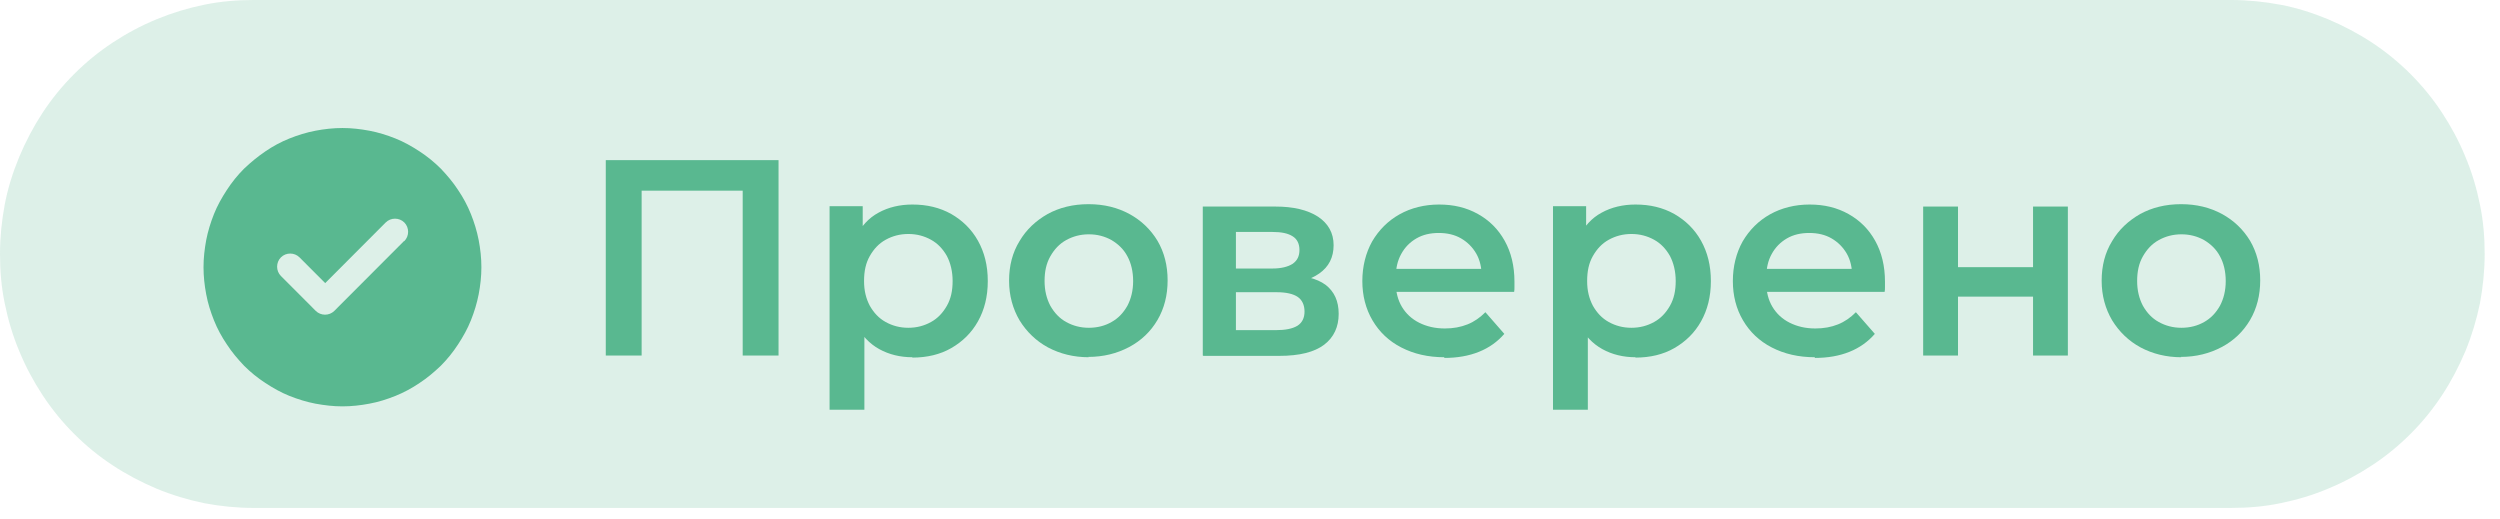
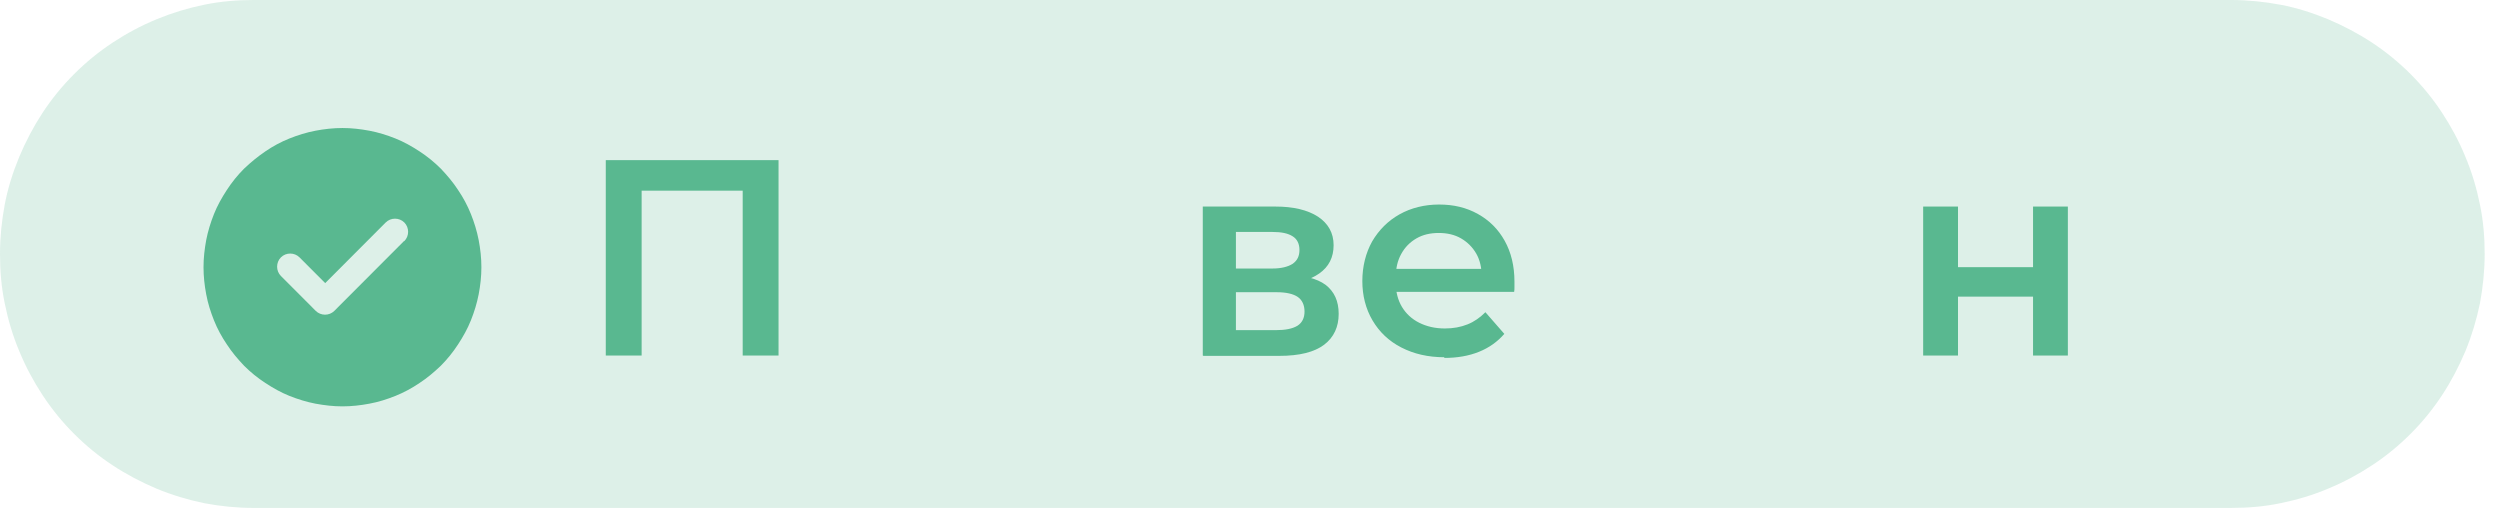
<svg xmlns="http://www.w3.org/2000/svg" width="106" height="22" viewBox="0 0 106 22" fill="none">
  <path opacity="0.2" d="M0 10.768C0 10.065 0.072 9.361 0.201 8.672C0.33 7.983 0.545 7.308 0.817 6.648C1.089 6.001 1.419 5.37 1.806 4.781C2.193 4.192 2.637 3.647 3.139 3.144C3.641 2.642 4.185 2.197 4.773 1.809C5.361 1.421 5.977 1.091 6.636 0.818C7.296 0.546 7.955 0.345 8.657 0.201C9.36 0.057 10.048 0 10.75 0H94.6C95.302 0 96.005 0.072 96.693 0.201C97.381 0.33 98.054 0.546 98.714 0.818C99.359 1.091 99.989 1.421 100.577 1.809C101.165 2.197 101.709 2.642 102.211 3.144C102.713 3.647 103.157 4.192 103.544 4.781C103.931 5.37 104.261 5.987 104.533 6.648C104.805 7.294 105.006 7.968 105.149 8.672C105.293 9.361 105.35 10.065 105.35 10.768C105.35 11.472 105.278 12.175 105.149 12.864C105.006 13.553 104.805 14.228 104.533 14.889C104.261 15.535 103.931 16.167 103.544 16.755C103.157 17.344 102.713 17.89 102.211 18.392C101.709 18.895 101.165 19.34 100.577 19.727C99.989 20.115 99.373 20.445 98.714 20.718C98.069 20.991 97.395 21.192 96.693 21.335C96.005 21.479 95.302 21.536 94.6 21.536H10.75C10.048 21.536 9.345 21.465 8.657 21.335C7.969 21.192 7.296 20.991 6.636 20.718C5.991 20.445 5.361 20.115 4.773 19.727C4.185 19.34 3.641 18.895 3.139 18.392C2.637 17.89 2.193 17.344 1.806 16.755C1.419 16.167 1.089 15.549 0.817 14.889C0.545 14.243 0.344 13.568 0.201 12.864C0.057 12.175 0 11.472 0 10.768Z" fill="#59B890" />
  <path d="M17.128 10.223L14.176 13.181C13.961 13.396 13.602 13.396 13.387 13.181L11.911 11.702C11.696 11.487 11.696 11.128 11.911 10.912C12.126 10.697 12.484 10.697 12.699 10.912L13.789 12.004L16.354 9.433C16.569 9.218 16.928 9.218 17.143 9.433C17.358 9.649 17.358 10.008 17.143 10.223H17.128ZM14.52 17.23C14.907 17.23 15.294 17.186 15.666 17.115C16.053 17.043 16.412 16.928 16.77 16.785C17.128 16.641 17.472 16.454 17.788 16.239C18.117 16.024 18.404 15.78 18.691 15.507C18.963 15.234 19.207 14.932 19.422 14.602C19.637 14.272 19.823 13.942 19.966 13.583C20.11 13.224 20.224 12.851 20.296 12.477C20.368 12.104 20.411 11.716 20.411 11.329C20.411 10.941 20.368 10.553 20.296 10.18C20.224 9.807 20.11 9.433 19.966 9.075C19.823 8.716 19.637 8.371 19.422 8.055C19.207 7.725 18.963 7.438 18.691 7.151C18.418 6.878 18.117 6.634 17.788 6.418C17.458 6.203 17.128 6.016 16.77 5.873C16.412 5.729 16.039 5.614 15.666 5.543C15.279 5.471 14.907 5.428 14.52 5.428C14.133 5.428 13.746 5.471 13.373 5.543C13 5.614 12.628 5.729 12.269 5.873C11.911 6.016 11.567 6.203 11.252 6.418C10.936 6.634 10.635 6.878 10.349 7.151C10.076 7.423 9.833 7.725 9.618 8.055C9.403 8.385 9.216 8.716 9.073 9.075C8.93 9.433 8.815 9.807 8.743 10.18C8.672 10.568 8.629 10.941 8.629 11.329C8.629 11.716 8.672 12.104 8.743 12.477C8.815 12.865 8.93 13.224 9.073 13.583C9.216 13.942 9.403 14.286 9.618 14.602C9.833 14.932 10.076 15.22 10.349 15.507C10.621 15.78 10.922 16.024 11.252 16.239C11.581 16.454 11.911 16.641 12.269 16.785C12.628 16.928 13 17.043 13.373 17.115C13.76 17.186 14.133 17.23 14.52 17.23Z" fill="#59B890" />
  <path d="M25.685 15.075V6.791H33.01V15.075H31.49V7.71L31.849 8.083H26.846L27.205 7.71V15.075H25.685Z" fill="#59B890" />
-   <path d="M38.514 13.898C38.872 13.898 39.187 13.812 39.474 13.654C39.761 13.496 39.976 13.266 40.148 12.965C40.32 12.663 40.391 12.319 40.391 11.917C40.391 11.515 40.305 11.156 40.148 10.854C39.976 10.553 39.761 10.323 39.474 10.165C39.187 10.007 38.872 9.921 38.514 9.921C38.155 9.921 37.84 10.007 37.553 10.165C37.267 10.323 37.052 10.553 36.88 10.854C36.708 11.156 36.636 11.5 36.636 11.917C36.636 12.333 36.722 12.663 36.88 12.965C37.052 13.266 37.267 13.496 37.553 13.654C37.84 13.812 38.155 13.898 38.514 13.898ZM35.174 17.372V8.744H36.579V10.237L36.536 11.917L36.65 13.597V17.372H35.174ZM38.686 15.147C38.17 15.147 37.697 15.032 37.281 14.803C36.865 14.573 36.521 14.214 36.278 13.726C36.034 13.252 35.905 12.634 35.905 11.902C35.905 11.17 36.02 10.553 36.263 10.079C36.507 9.605 36.822 9.246 37.252 9.016C37.668 8.787 38.155 8.672 38.686 8.672C39.302 8.672 39.847 8.801 40.334 9.074C40.807 9.347 41.194 9.72 41.466 10.208C41.739 10.696 41.882 11.256 41.882 11.917C41.882 12.577 41.739 13.137 41.466 13.625C41.194 14.113 40.807 14.487 40.334 14.759C39.861 15.032 39.302 15.162 38.686 15.162V15.147Z" fill="#59B890" />
-   <path d="M46.168 13.898C46.526 13.898 46.856 13.812 47.128 13.654C47.415 13.496 47.63 13.266 47.802 12.964C47.959 12.663 48.045 12.318 48.045 11.916C48.045 11.514 47.959 11.155 47.802 10.868C47.644 10.567 47.415 10.351 47.128 10.179C46.841 10.021 46.526 9.935 46.168 9.935C45.809 9.935 45.494 10.021 45.207 10.179C44.921 10.337 44.706 10.567 44.534 10.868C44.362 11.17 44.29 11.514 44.29 11.916C44.29 12.318 44.376 12.663 44.534 12.964C44.706 13.266 44.921 13.496 45.207 13.654C45.494 13.812 45.809 13.898 46.168 13.898ZM46.168 15.147C45.523 15.147 44.949 15.003 44.433 14.73C43.932 14.458 43.53 14.07 43.229 13.582C42.943 13.094 42.785 12.534 42.785 11.902C42.785 11.27 42.928 10.71 43.229 10.222C43.516 9.734 43.917 9.361 44.419 9.074C44.921 8.801 45.494 8.657 46.153 8.657C46.813 8.657 47.386 8.801 47.888 9.074C48.389 9.346 48.791 9.734 49.077 10.208C49.364 10.696 49.507 11.256 49.507 11.888C49.507 12.519 49.364 13.079 49.077 13.568C48.791 14.056 48.389 14.443 47.873 14.716C47.357 14.989 46.784 15.133 46.139 15.133L46.168 15.147Z" fill="#59B890" />
  <path d="M52.403 11.385H53.951C54.323 11.385 54.61 11.313 54.811 11.184C55.011 11.041 55.097 10.854 55.097 10.596C55.097 10.337 54.997 10.136 54.811 10.021C54.61 9.892 54.338 9.835 53.951 9.835H52.403V11.4V11.385ZM52.403 13.998H54.094C54.495 13.998 54.796 13.941 55.011 13.812C55.212 13.682 55.312 13.481 55.312 13.209C55.312 12.936 55.212 12.72 55.026 12.591C54.839 12.462 54.538 12.39 54.137 12.39H52.403V14.013V13.998ZM50.998 15.075V8.758H54.08C54.839 8.758 55.441 8.901 55.886 9.189C56.316 9.476 56.545 9.878 56.545 10.395C56.545 10.911 56.344 11.313 55.929 11.601C55.513 11.888 54.983 12.031 54.309 12.031L54.495 11.658C55.255 11.658 55.828 11.802 56.201 12.074C56.574 12.361 56.76 12.764 56.76 13.309C56.76 13.855 56.559 14.3 56.144 14.616C55.728 14.931 55.097 15.089 54.237 15.089H51.027L50.998 15.075Z" fill="#59B890" />
  <path d="M61.246 15.147C60.544 15.147 59.942 15.004 59.412 14.731C58.881 14.458 58.48 14.07 58.193 13.582C57.907 13.094 57.763 12.534 57.763 11.917C57.763 11.299 57.907 10.725 58.179 10.237C58.466 9.749 58.853 9.361 59.34 9.088C59.827 8.815 60.401 8.672 61.017 8.672C61.633 8.672 62.178 8.801 62.665 9.074C63.153 9.347 63.525 9.72 63.798 10.208C64.07 10.696 64.213 11.271 64.213 11.945C64.213 12.003 64.213 12.075 64.213 12.161C64.213 12.247 64.213 12.319 64.199 12.376H58.939V11.4H63.411L62.823 11.716C62.823 11.357 62.751 11.027 62.594 10.754C62.436 10.481 62.221 10.266 61.949 10.108C61.676 9.95 61.361 9.878 61.003 9.878C60.644 9.878 60.329 9.95 60.057 10.108C59.784 10.266 59.569 10.481 59.412 10.768C59.254 11.055 59.182 11.371 59.182 11.759V12.003C59.182 12.376 59.268 12.721 59.44 13.008C59.612 13.295 59.856 13.525 60.171 13.683C60.487 13.841 60.845 13.927 61.261 13.927C61.619 13.927 61.934 13.869 62.221 13.754C62.508 13.64 62.751 13.467 62.981 13.238L63.783 14.156C63.497 14.487 63.138 14.745 62.708 14.917C62.278 15.09 61.791 15.176 61.232 15.176L61.246 15.147Z" fill="#59B890" />
-   <path d="M69.173 13.898C69.531 13.898 69.846 13.812 70.133 13.654C70.42 13.496 70.635 13.266 70.807 12.965C70.979 12.663 71.05 12.319 71.05 11.917C71.05 11.515 70.964 11.156 70.807 10.854C70.635 10.553 70.42 10.323 70.133 10.165C69.846 10.007 69.531 9.921 69.173 9.921C68.814 9.921 68.499 10.007 68.212 10.165C67.926 10.323 67.711 10.553 67.539 10.854C67.367 11.156 67.295 11.5 67.295 11.917C67.295 12.333 67.381 12.663 67.539 12.965C67.711 13.266 67.926 13.496 68.212 13.654C68.499 13.812 68.814 13.898 69.173 13.898ZM65.847 17.372V8.744H67.252V10.237L67.209 11.917L67.324 13.597V17.372H65.847ZM69.345 15.147C68.829 15.147 68.356 15.032 67.94 14.803C67.524 14.573 67.18 14.214 66.937 13.726C66.693 13.252 66.564 12.634 66.564 11.902C66.564 11.17 66.679 10.553 66.922 10.079C67.166 9.605 67.481 9.246 67.911 9.016C68.327 8.787 68.814 8.672 69.345 8.672C69.961 8.672 70.506 8.801 70.993 9.074C71.466 9.347 71.853 9.72 72.125 10.208C72.398 10.696 72.541 11.256 72.541 11.917C72.541 12.577 72.398 13.137 72.125 13.625C71.853 14.113 71.466 14.487 70.993 14.759C70.52 15.032 69.961 15.162 69.345 15.162V15.147Z" fill="#59B890" />
-   <path d="M76.956 15.147C76.253 15.147 75.651 15.004 75.121 14.731C74.591 14.458 74.189 14.07 73.903 13.582C73.616 13.094 73.473 12.534 73.473 11.917C73.473 11.299 73.616 10.725 73.888 10.237C74.175 9.749 74.562 9.361 75.049 9.088C75.537 8.815 76.11 8.672 76.726 8.672C77.343 8.672 77.887 8.801 78.375 9.074C78.862 9.347 79.235 9.72 79.507 10.208C79.779 10.696 79.923 11.271 79.923 11.945C79.923 12.003 79.923 12.075 79.923 12.161C79.923 12.247 79.923 12.319 79.908 12.376H74.648V11.4H79.12L78.532 11.716C78.532 11.357 78.461 11.027 78.303 10.754C78.145 10.481 77.93 10.266 77.658 10.108C77.386 9.95 77.07 9.878 76.712 9.878C76.354 9.878 76.038 9.95 75.766 10.108C75.494 10.266 75.279 10.481 75.121 10.768C74.963 11.055 74.892 11.371 74.892 11.759V12.003C74.892 12.376 74.978 12.721 75.15 13.008C75.322 13.295 75.565 13.525 75.881 13.683C76.196 13.841 76.554 13.927 76.97 13.927C77.328 13.927 77.644 13.869 77.93 13.754C78.217 13.64 78.461 13.467 78.69 13.238L79.493 14.156C79.206 14.487 78.848 14.745 78.418 14.917C77.988 15.09 77.5 15.176 76.941 15.176L76.956 15.147Z" fill="#59B890" />
  <path d="M81.542 15.075V8.758H83.019V11.328H86.201V8.758H87.677V15.075H86.201V12.577H83.019V15.075H81.542Z" fill="#59B890" />
-   <path d="M92.493 13.898C92.851 13.898 93.181 13.812 93.453 13.654C93.74 13.496 93.955 13.266 94.127 12.964C94.285 12.663 94.371 12.318 94.371 11.916C94.371 11.514 94.285 11.155 94.127 10.868C93.969 10.567 93.74 10.351 93.453 10.179C93.167 10.021 92.851 9.935 92.493 9.935C92.135 9.935 91.819 10.021 91.533 10.179C91.246 10.337 91.031 10.567 90.859 10.868C90.687 11.17 90.615 11.514 90.615 11.916C90.615 12.318 90.701 12.663 90.859 12.964C91.031 13.266 91.246 13.496 91.533 13.654C91.819 13.812 92.135 13.898 92.493 13.898ZM92.493 15.147C91.848 15.147 91.275 15.003 90.759 14.73C90.257 14.458 89.856 14.07 89.555 13.582C89.268 13.094 89.11 12.534 89.11 11.902C89.11 11.27 89.254 10.71 89.555 10.222C89.841 9.734 90.243 9.361 90.744 9.074C91.246 8.801 91.819 8.657 92.479 8.657C93.138 8.657 93.711 8.801 94.213 9.074C94.715 9.346 95.116 9.734 95.403 10.208C95.689 10.696 95.833 11.256 95.833 11.888C95.833 12.519 95.689 13.079 95.403 13.568C95.116 14.056 94.715 14.443 94.199 14.716C93.683 14.989 93.109 15.133 92.464 15.133L92.493 15.147Z" fill="#59B890" />
</svg>